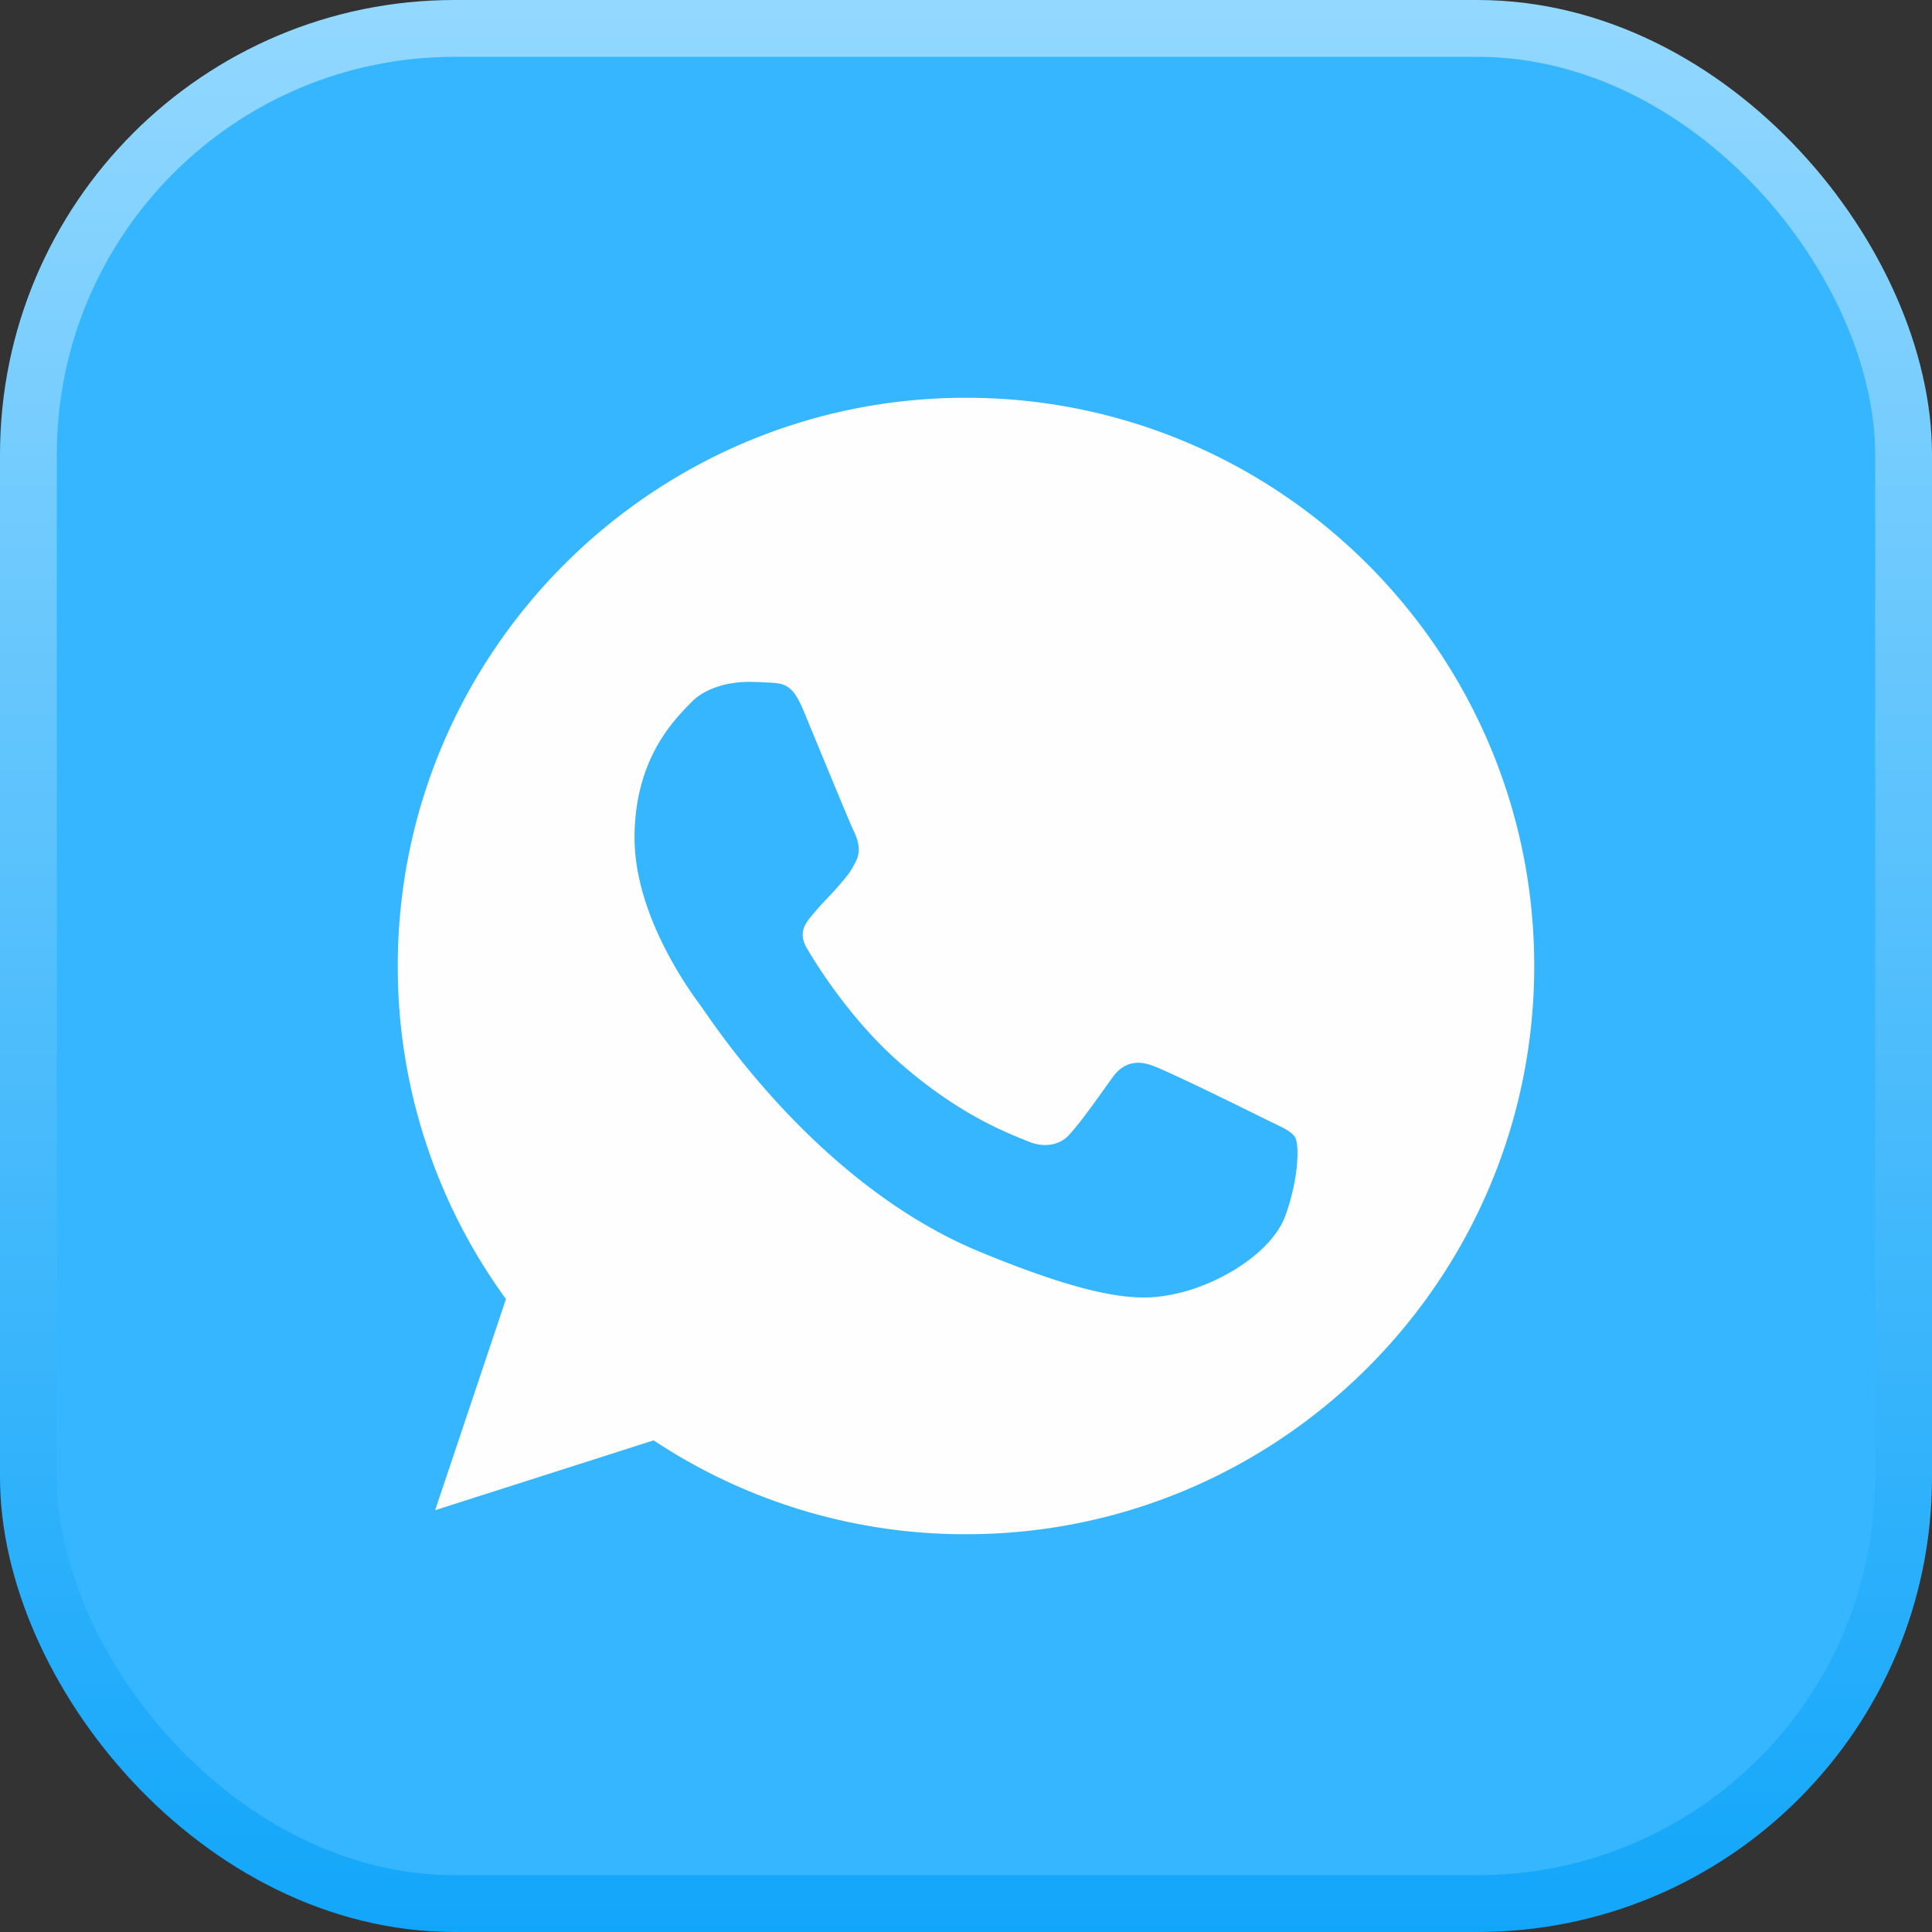
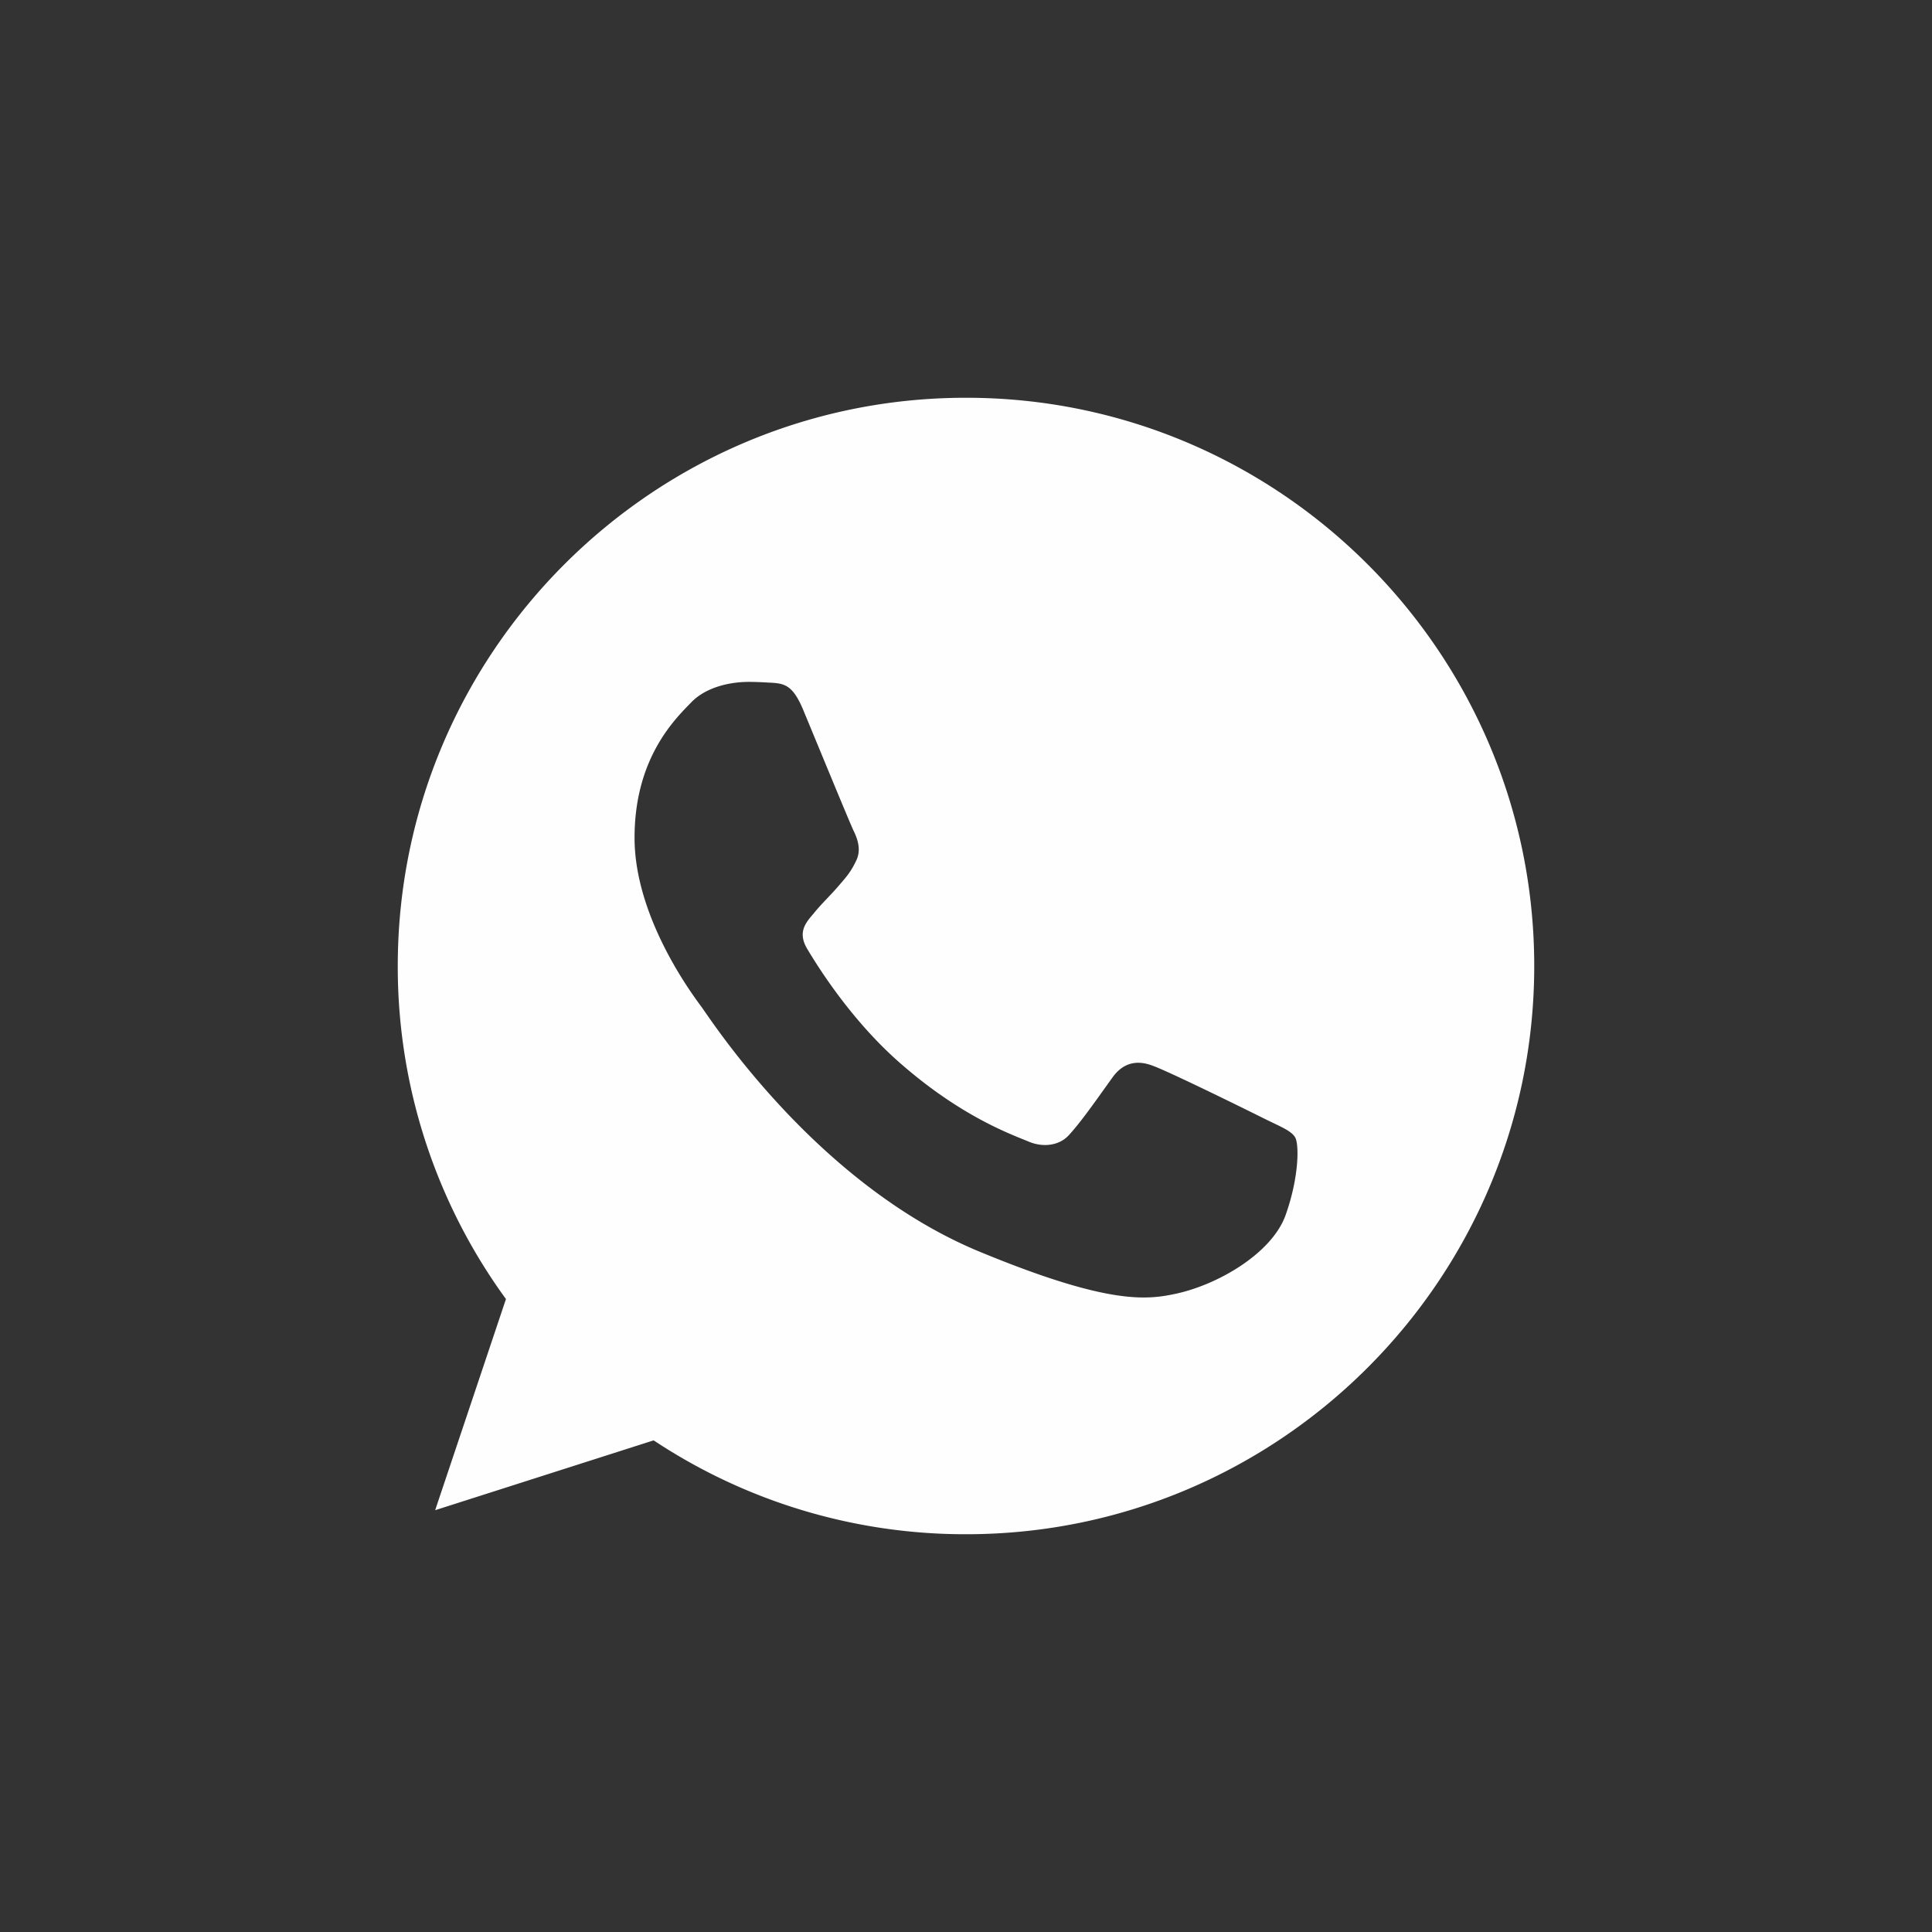
<svg xmlns="http://www.w3.org/2000/svg" width="34" height="34" fill="none">
  <rect width="100%" height="100%" fill="#333333" stroke="none" />
-   <rect x=".5" y=".5" width="33" height="33" rx="7.5" fill="#35B6FF" stroke="url(#a)" />
  <path d="M16.997 7h.006C22.517 7 27 11.486 27 17s-4.484 10-9.997 10a9.92 9.92 0 0 1-5.5-1.652l-3.845 1.229 1.246-3.716A9.927 9.927 0 0 1 7 17c0-5.514 4.484-10 9.997-10Zm-2.86 5.497c-.191-.456-.336-.474-.625-.485a5.506 5.506 0 0 0-.33-.012c-.377 0-.77.11-1.009.352-.287.295-1.006.981-1.006 2.392 0 1.41 1.03 2.773 1.169 2.963.145.19 2.01 3.125 4.904 4.321 2.264.936 2.936.85 3.452.74.752-.162 1.695-.717 1.933-1.386.238-.671.238-1.243.168-1.365-.07-.12-.26-.19-.55-.334-.29-.145-1.696-.838-1.963-.93-.26-.098-.51-.064-.706.214-.278.386-.55.78-.77 1.016-.174.185-.458.209-.695.11-.318-.133-1.21-.445-2.31-1.421-.851-.757-1.43-1.699-1.598-1.981-.168-.29-.018-.457.116-.613.144-.179.283-.305.428-.473.145-.168.225-.254.318-.45.099-.192.03-.388-.04-.532-.07-.145-.649-1.555-.886-2.125v-.001Z" fill="#FFFEFF" />
  <defs>
    <linearGradient id="a" x1="17" y1="0" x2="17" y2="34" gradientUnits="userSpaceOnUse">
      <stop stop-color="#93D8FF" />
      <stop offset="1" stop-color="#12A6FA" />
    </linearGradient>
  </defs>
</svg>